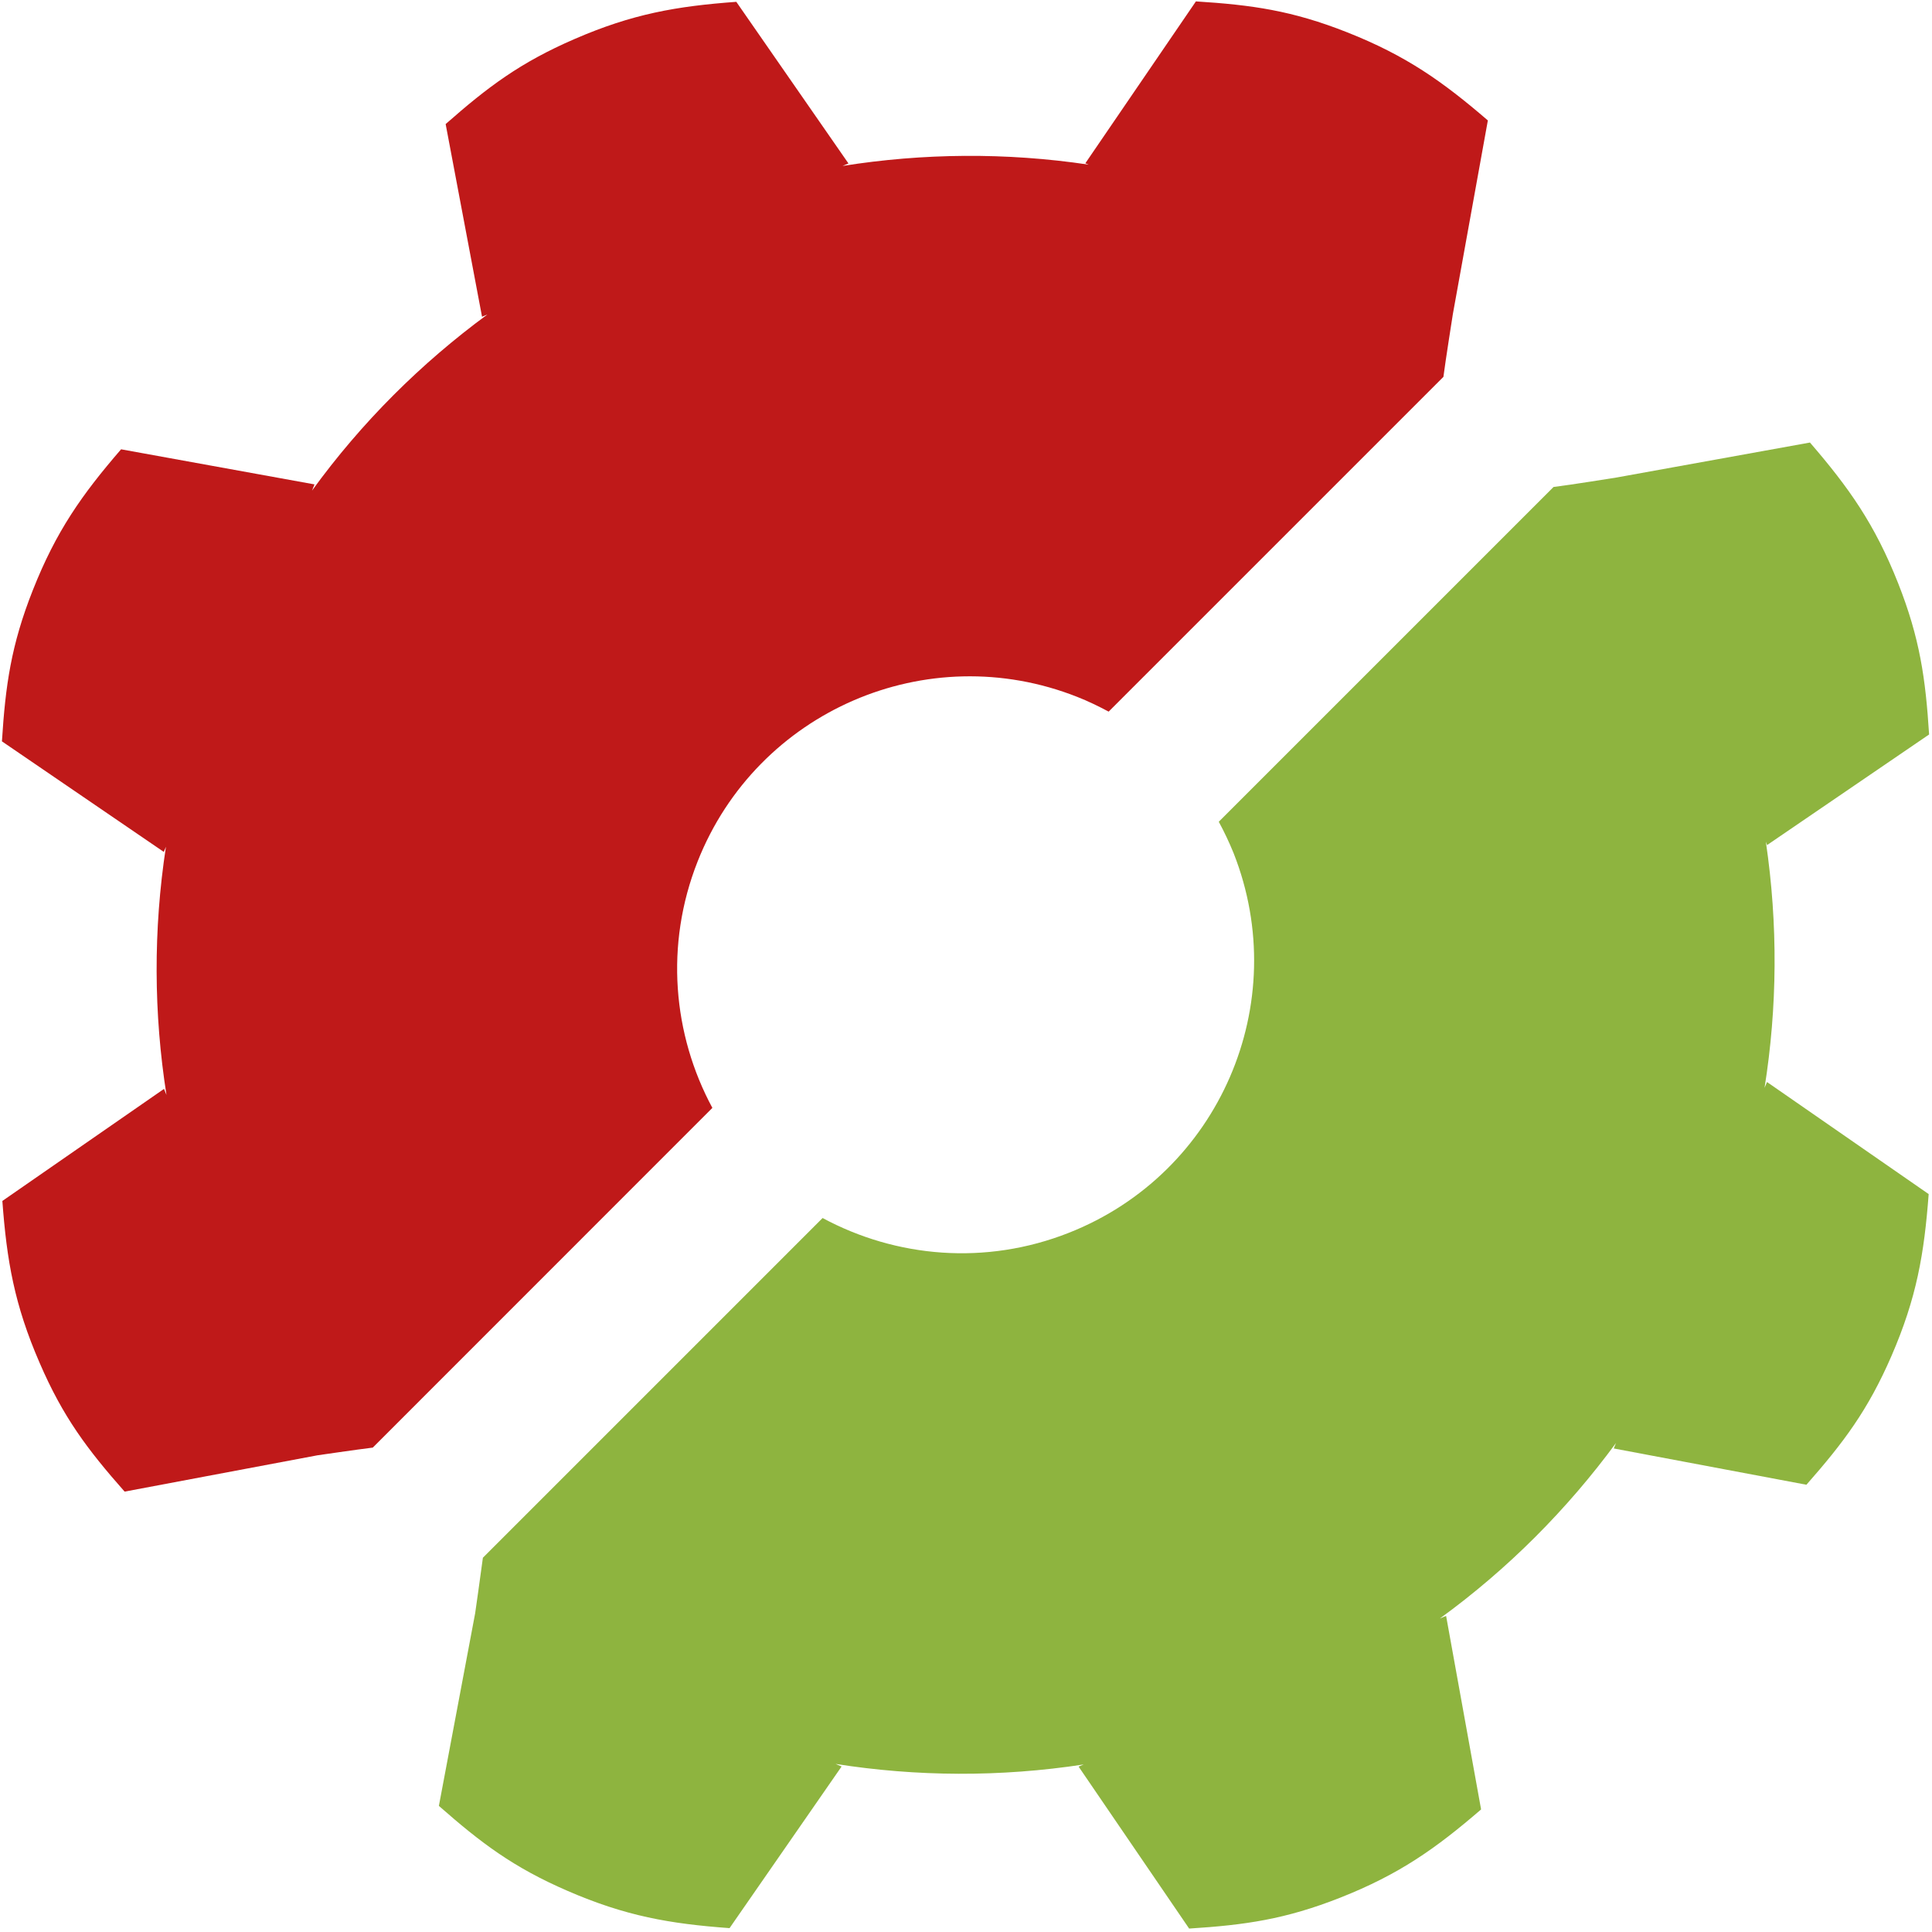
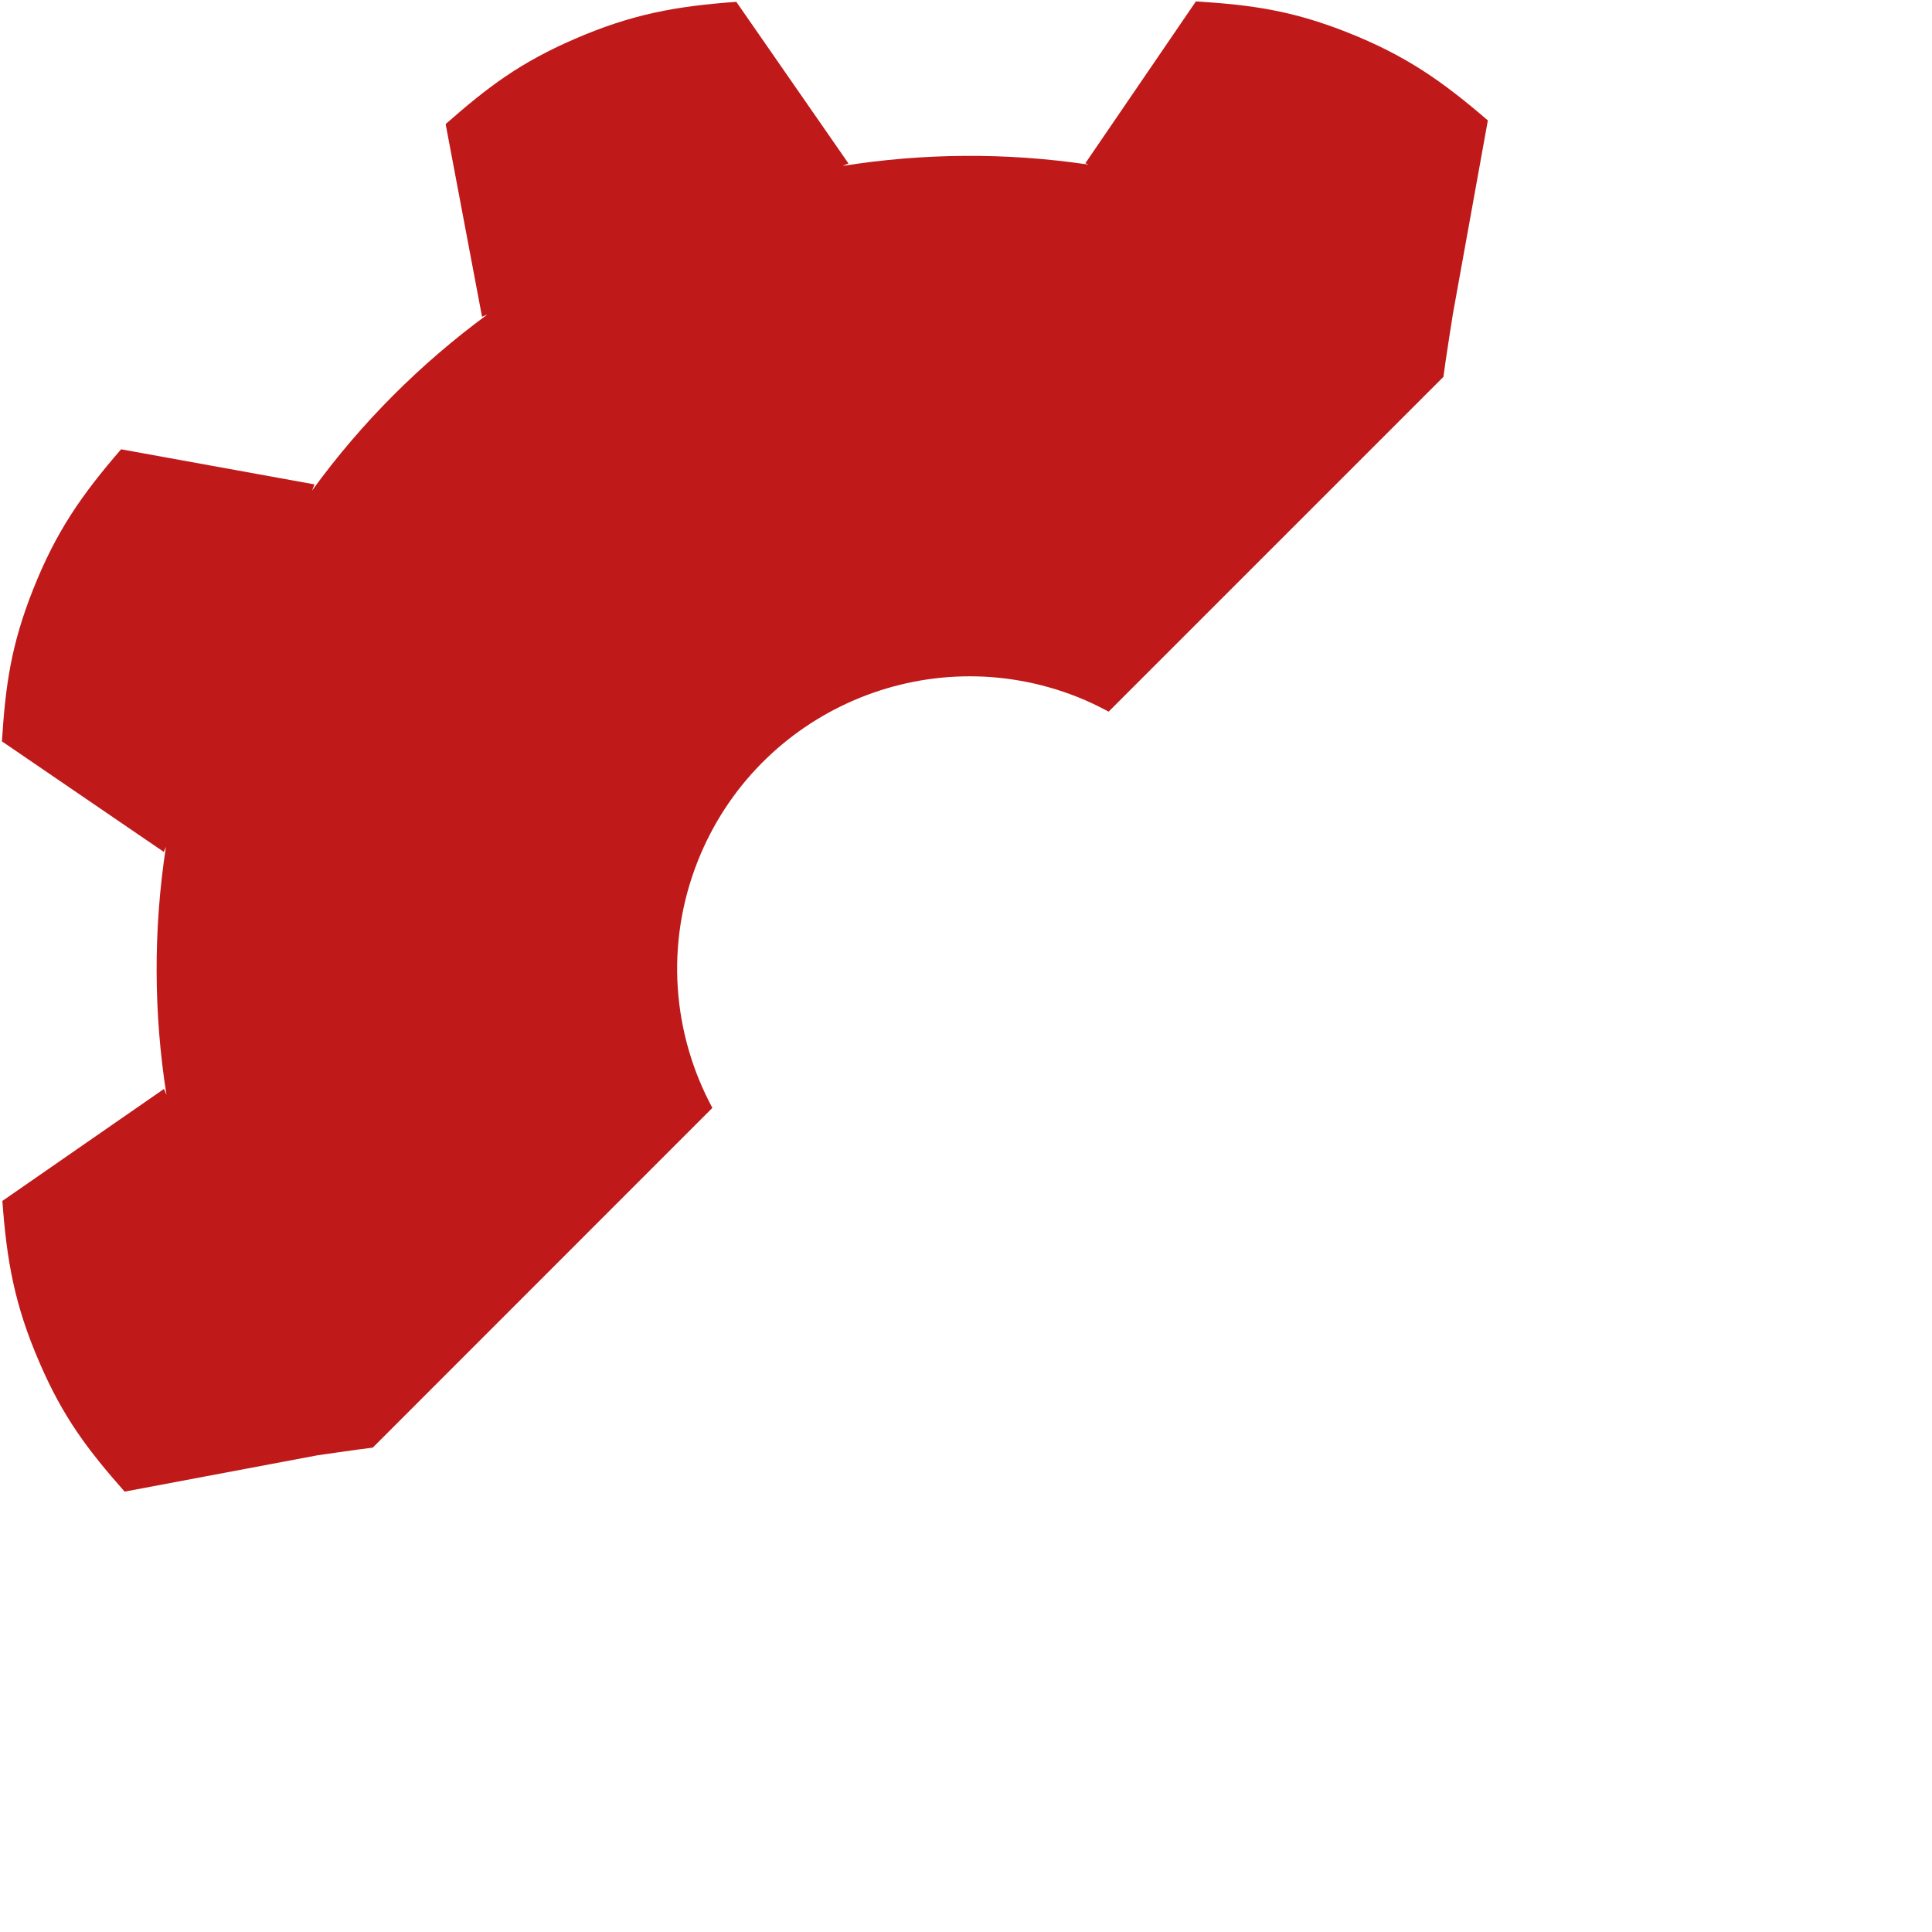
<svg xmlns="http://www.w3.org/2000/svg" width="18px" height="18px" viewBox="0 0 18 18" version="1.1">
  <title>Semaphore</title>
  <desc>Created with Sketch.</desc>
  <defs />
  <g id="Master-file_app-store" stroke="none" stroke-width="1" fill="none" fill-rule="evenodd">
    <g id="Logos-18x18-svg-" transform="translate(-739, -86)">
      <g id="semaphore" transform="translate(739, 86)">
        <g id="Group">
          <g id="Shape">
-             <path d="M11.493,7.948 C12.046,9.348 11.36,10.932 9.96,11.485 C9.182,11.793 8.347,11.716 7.664,11.348 L4.499,14.513 C4.481,14.653 4.427,15.03 4.427,15.03 L4.089,16.825 C4.481,17.17 4.782,17.398 5.288,17.617 C5.83,17.852 6.239,17.923 6.797,17.964 L7.841,16.458 L7.785,16.434 C8.54,16.553 9.319,16.558 10.097,16.439 L10.049,16.459 L11.079,17.968 C11.6,17.935 11.975,17.882 12.487,17.68 C13.036,17.463 13.376,17.223 13.799,16.858 L13.473,15.055 L13.415,15.079 C14.052,14.616 14.601,14.062 15.056,13.444 L15.035,13.495 L16.83,13.833 C17.175,13.441 17.403,13.139 17.622,12.634 C17.857,12.092 17.927,11.683 17.969,11.125 L16.463,10.081 L16.44,10.135 C16.559,9.386 16.566,8.614 16.452,7.842 L16.464,7.873 L17.973,6.843 C17.94,6.322 17.887,5.947 17.685,5.435 C17.468,4.886 17.228,4.546 16.863,4.123 L15.06,4.449 C15.06,4.449 14.618,4.52 14.474,4.537 L11.355,7.656 C11.406,7.75 11.452,7.847 11.493,7.948" fill="#8EB43F" />
            <path d="M10.037,6.493 C8.637,5.939 7.054,6.625 6.5,8.025 C6.192,8.804 6.269,9.639 6.637,10.322 L3.473,13.487 C3.332,13.504 2.956,13.559 2.956,13.559 L1.161,13.897 C0.815,13.505 0.587,13.203 0.369,12.697 C0.134,12.156 0.063,11.746 0.022,11.189 L1.528,10.145 L1.551,10.201 C1.432,9.446 1.427,8.666 1.546,7.889 L1.526,7.937 L0.018,6.907 C0.051,6.385 0.103,6.011 0.306,5.498 C0.523,4.949 0.762,4.61 1.128,4.186 L2.93,4.513 L2.907,4.571 C3.369,3.934 3.923,3.384 4.541,2.93 L4.491,2.951 L4.152,1.156 C4.545,0.81 4.846,0.583 5.352,0.364 C5.893,0.129 6.303,0.058 6.86,0.017 L7.905,1.523 L7.85,1.546 C8.599,1.427 9.372,1.419 10.143,1.534 L10.112,1.521 L11.142,0.013 C11.664,0.046 12.038,0.098 12.551,0.301 C13.1,0.518 13.439,0.758 13.862,1.122 L13.536,2.926 C13.536,2.926 13.466,3.368 13.448,3.511 L10.329,6.63 C10.235,6.58 10.139,6.533 10.037,6.493" fill="#BF1919" />
          </g>
        </g>
      </g>
    </g>
  </g>
</svg>